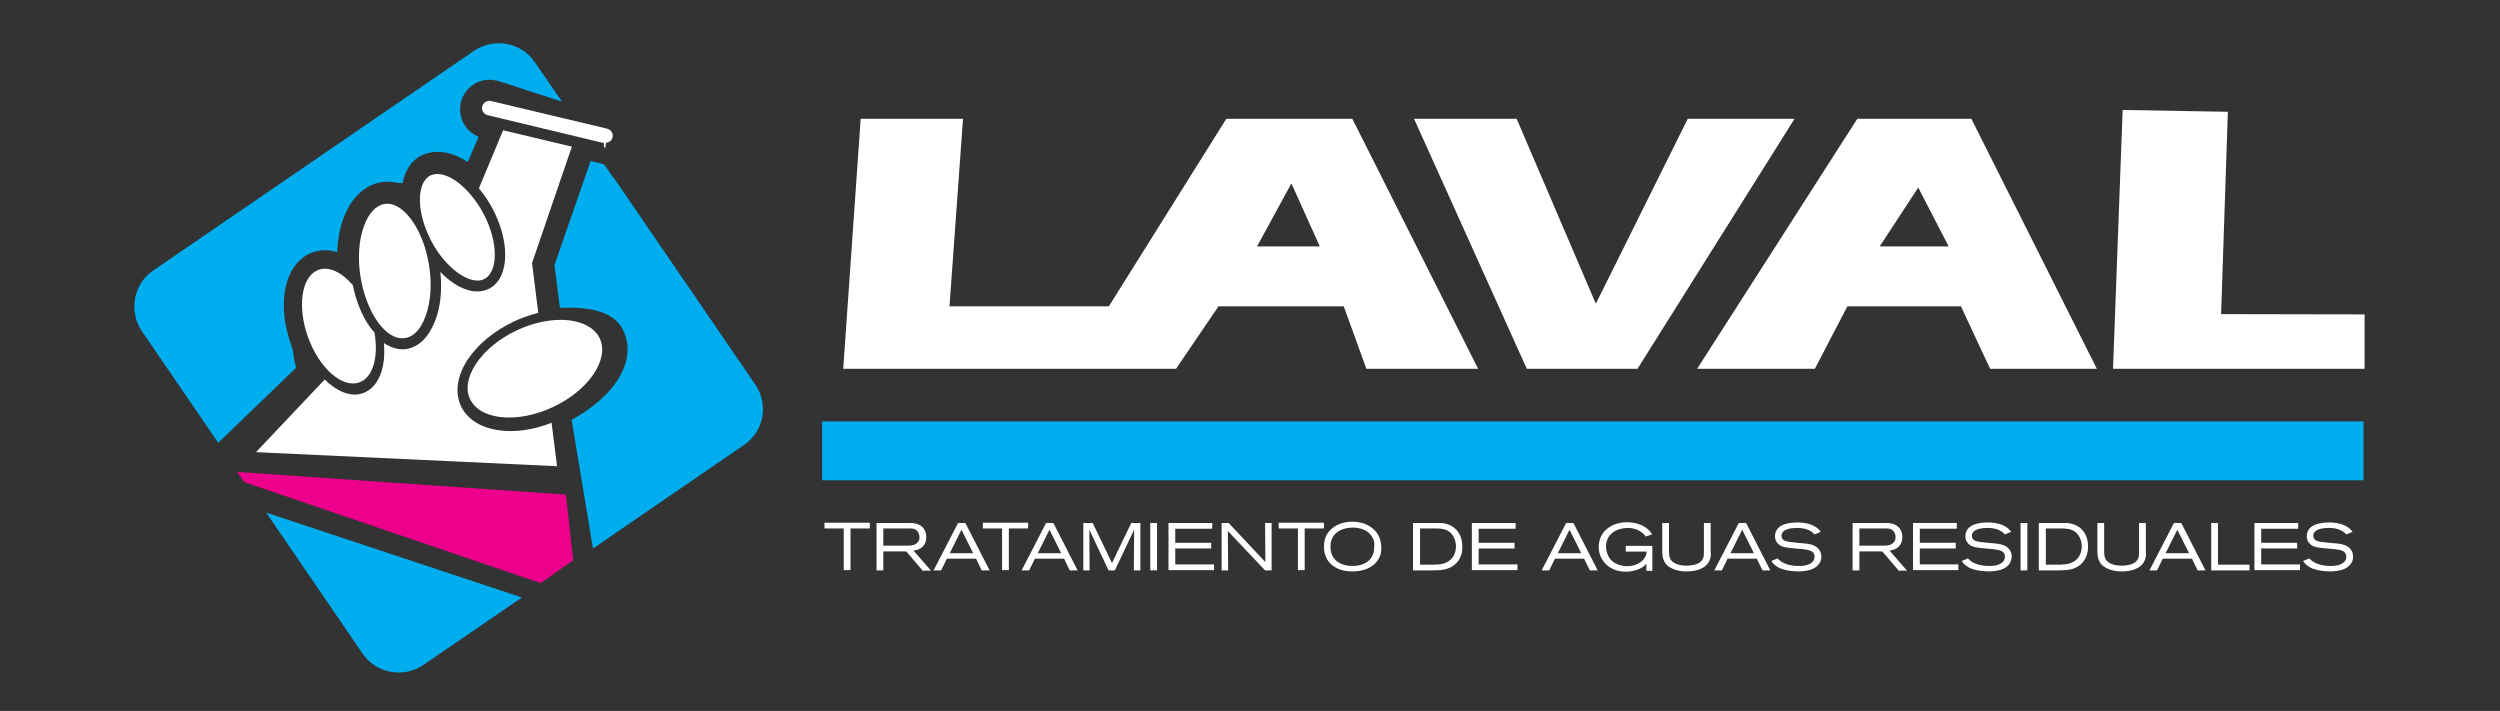
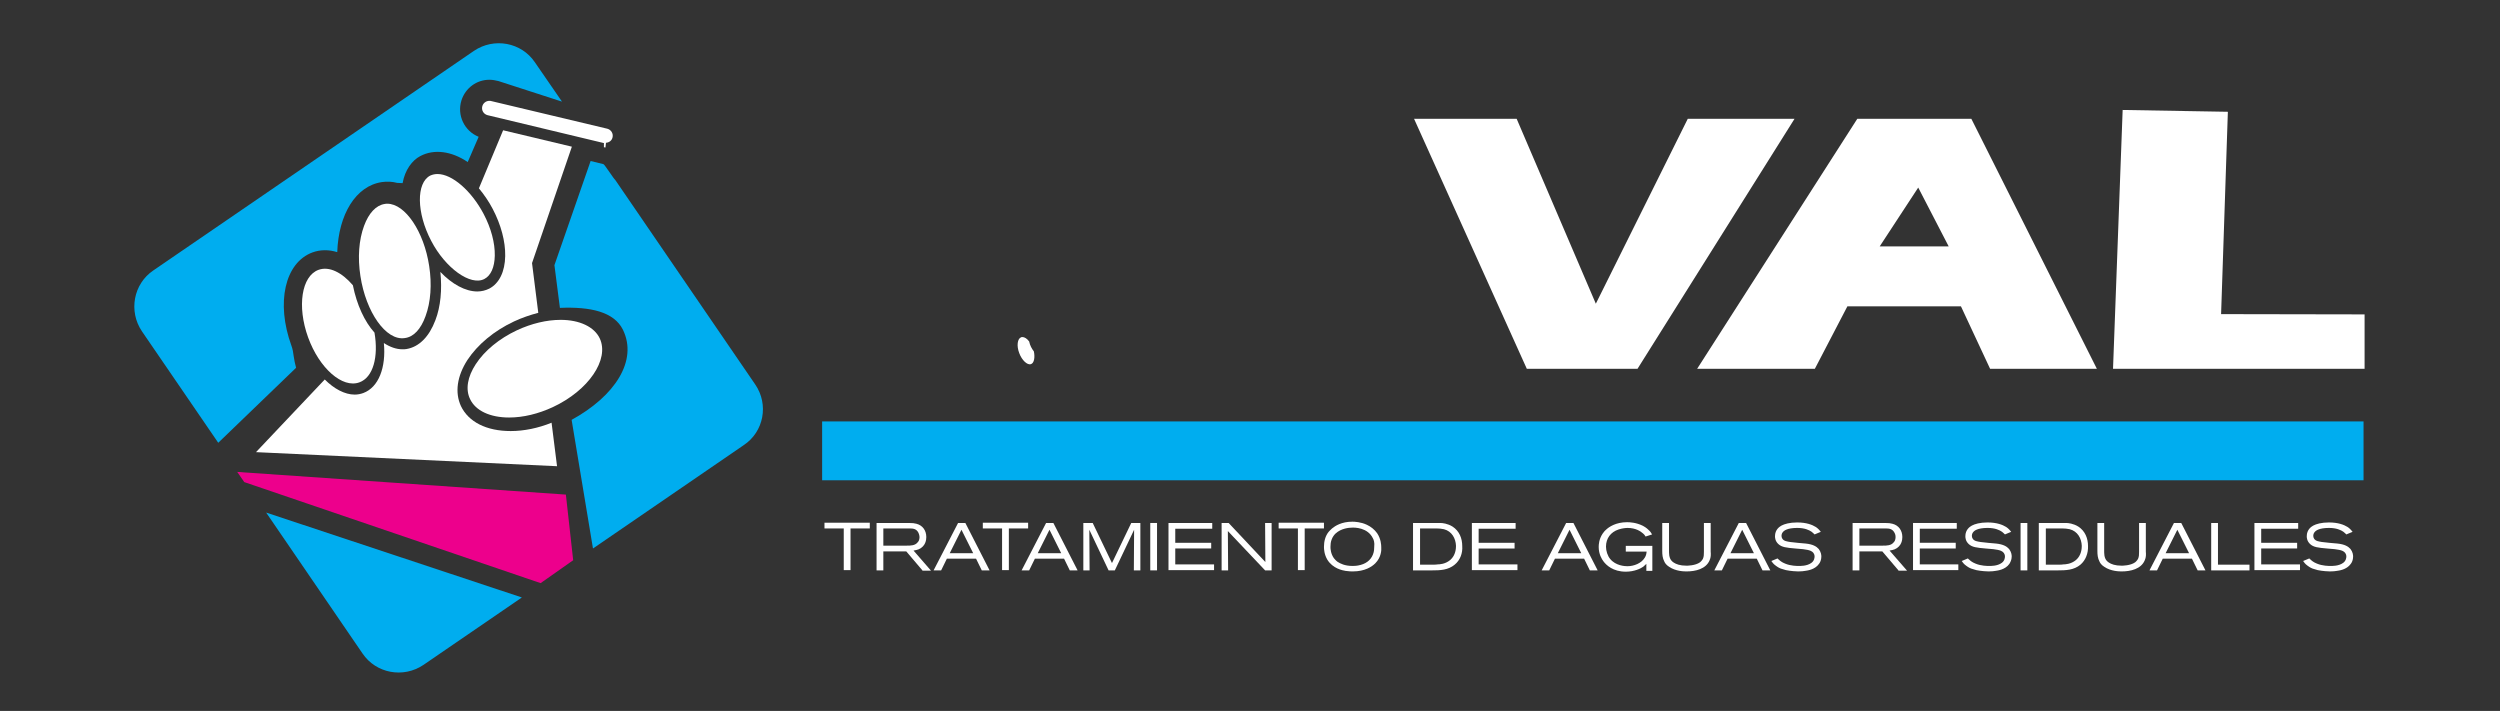
<svg xmlns="http://www.w3.org/2000/svg" version="1.1" id="Layer_1" x="0px" y="0px" width="1280px" height="364px" viewBox="0 1316.5 1280 364" enable-background="new 0 1316.5 1280 364" xml:space="preserve">
  <rect x="0" y="1316.5" width="1280" height="364" fill="#333333" stroke="none" />
  <path fill="#FFFFFF" d="M526.934,1491.333c-1.066-1.467-2.4-2.267-3.467-2.267c-0.267,0-0.4,0-0.667,0.134  c-1.866,0.666-2.399,4.399-0.933,8.133c1.333,3.601,4.133,6.267,6,5.601c1.6-0.533,2.133-3.467,1.466-6.533  C528.267,1495.066,527.333,1493.333,526.934,1491.333z" />
  <g>
    <polygon fill="#FFFFFF" points="724,1377.333 781.733,1505.333 838.4,1505.333 918.8,1377.333 864.133,1377.333 817.066,1472    776.533,1377.333  " />
-     <path fill="#FFFFFF" d="M692.4,1377.333h-64.533l-60.134,96h-81.601l6.934-96h-52.399l-8.934,128h170.399l21.733-32H688l11.6,32   h57.2L692.4,1377.333z M643.6,1442.667L661.2,1410.4l14.533,32.267H643.6z" />
    <path fill="#FFFFFF" d="M1009.333,1377.333h-58.399l-82,128H929.2l16.667-32H1004l14.934,32h54.666L1009.333,1377.333z    M962.4,1442.667l19.732-30.134l15.601,30.134H962.4z" />
    <polygon fill="#FFFFFF" points="1086.8,1372.8 1081.867,1505.333 1210.667,1505.333 1210.667,1477.467 1137.2,1477.333    1140.667,1373.733  " />
    <g>
      <path fill="#00ADEF" d="M151.6,1504.8c-0.534-2-0.934-3.866-1.2-5.733c-0.267-2-0.533-3.866-1.2-5.6    c-8-22-3.333-42.533,10.8-47.733c4-1.467,8.4-1.467,12.667-0.134c0.667-19.333,9.467-33.866,22.8-35.866    c2.667-0.4,5.333-0.267,7.867,0.399l2.8,0.134c1.2-6.8,4.933-11.733,9.067-13.866c7.066-3.733,16-2.534,24.267,3.066l5.6-12.934    c-7.333-2.934-11.2-11.066-8.8-18.666c2-6.268,7.733-10.534,14.267-10.534c1.6,0,3.067,0.267,4.667,0.667l32.533,10.533    l-13.867-20.133c-6.933-10.268-20.933-12.801-31.2-5.867l-164.133,112.4c-10.267,6.933-12.8,20.933-5.867,31.199l39.067,57.067    L151.6,1504.8z" />
      <path fill="#00ADEF" d="M386.667,1513.333l-71.733-104.8c-0.4,0-5.467-8-6-8l-6.534-1.6l-18.533,53.333l2.8,21.866    c15.6-0.666,27.734,2,32.267,11.2c7.733,15.867-4.134,34-26.267,46.134l10.934,65.866l77.2-52.933    C391.066,1537.6,393.733,1523.6,386.667,1513.333z" />
      <path fill="#00ADEF" d="M136.267,1578.934l49.333,72.133c6.933,10.267,20.933,12.801,31.2,5.867l50.4-34.533L136.267,1578.934z" />
    </g>
    <path fill="#FFFFFF" d="M310,1392l0.267-2.4c1.601-0.133,2.934-1.066,3.333-2.666c0.533-2-0.666-4-2.666-4.533l-59.333-14.134   c-0.4-0.134-0.667-0.134-1.067-0.134c-1.733,0-3.2,1.2-3.6,2.801c-0.534,2,0.667,4,2.667,4.533l58.933,14.133   c0.4,0.134,0.667,0.134,0.667,0.134v2.133C309.333,1392,310,1392,310,1392z" />
    <polygon fill="#ED008C" points="121.467,1558.133 125.067,1563.333 276.8,1615.066 293.467,1603.333 289.733,1569.733  " />
    <path fill="#FFFFFF" d="M297.2,1558.133" />
    <rect x="420.934" y="1532.267" fill="#00ADEF" width="789.2" height="30.134" />
    <g>
      <path fill="#FFFFFF" d="M435.467,1587.066v21.334H432v-21.334h-9.866v-2.934h23.199v2.934H435.467z" />
      <path fill="#FFFFFF" d="M472.267,1608.533L464,1598.8h-11.733v9.733H448.8v-24.267h16.533c2,0,2.801,0.134,3.867,0.4    c3.2,0.8,5.066,3.466,5.066,6.8c0,1.333-0.267,4.666-3.866,6.267c-0.667,0.267-1.334,0.399-2.667,0.667l8.934,10.267h-4.4    V1608.533z M470.134,1589.066c-1.067-1.866-2.667-2-4.534-2h-13.333v8.8h12c2,0,4.267,0,5.601-1.733    c0.399-0.399,0.933-1.199,0.933-2.666C470.8,1591.066,470.667,1590.133,470.134,1589.066z" />
      <path fill="#FFFFFF" d="M502.667,1608.533l-2.934-6H484.8l-2.934,6H478l12.533-24.267h3.733l12.4,24.267H502.667z     M492.267,1587.733l-6,12h12L492.267,1587.733z" />
      <path fill="#FFFFFF" d="M516.533,1587.066v21.334h-3.467v-21.334H503.2v-2.934h23.2v2.934H516.533z" />
      <path fill="#FFFFFF" d="M547.733,1608.533l-2.934-6h-14.934l-2.933,6h-3.867l12.533-24.267h3.733l12.4,24.267H547.733z     M537.333,1587.733l-6,12h12L537.333,1587.733z" />
      <path fill="#FFFFFF" d="M580.533,1608.533l0.134-20.8l-9.867,20.8h-3.2l-9.866-20.8l0.134,20.8h-3.2v-24.267h4.8l9.866,20.533    l9.867-20.533h4.667v24.267H580.533z" />
      <path fill="#FFFFFF" d="M588.934,1608.533v-24.267h3.467v24.267H588.934z" />
      <path fill="#FFFFFF" d="M598.267,1608.533v-24.267h22.4v2.934h-18.934v7.2h18.399v2.933h-18.399v8.134H621.6v2.934h-23.333    V1608.533z" />
      <path fill="#FFFFFF" d="M647.733,1608.533l-19.066-20.133l0.133,20.133h-3.333v-24.267h3.6l18.801,20l-0.134-20h3.333v24.267    H647.733z" />
      <path fill="#FFFFFF" d="M668,1587.066v21.334h-3.467v-21.334h-9.866v-2.934h23.2v2.934H668z" />
      <path fill="#FFFFFF" d="M704.133,1604.934c-1.732,1.733-5.333,4.133-11.466,4.133c-0.667,0-2,0-3.733-0.267    c-1.601-0.267-6.533-1.2-9.334-5.733c-1.6-2.666-1.732-5.467-1.732-6.533c0-2.8,0.666-5.6,2.399-7.733    c0.4-0.399,0.8-0.934,1.733-1.733c1.6-1.333,4.934-3.467,10.4-3.467c1.066,0,4.399,0.134,7.467,1.601    c2,0.934,3.866,2.399,5.199,4.267c2,2.934,2.134,6.133,2.134,7.2C707.333,1598.133,707.2,1601.866,704.133,1604.934z     M702.934,1592.133c-2.667-5.6-9.467-5.6-10.934-5.466c-1.066,0-5.333,0.267-8.267,3.066c-0.533,0.533-1.467,1.6-2,3.2    c-0.4,1.066-0.533,2.399-0.533,3.6c0,0.934,0.133,3.467,1.733,5.733c0.399,0.4,0.8,1.066,1.866,1.866    c1.467,0.934,3.733,2.134,7.733,2.134c0.667,0,2.267,0,4.134-0.533c3.466-0.934,5.866-3.2,6.666-6.533    c0.134-0.533,0.267-1.467,0.267-2.667C703.867,1594.267,703.333,1592.8,702.934,1592.133z" />
      <path fill="#FFFFFF" d="M744.8,1605.6c-3.333,2.801-7.467,2.934-11.6,2.934h-9.733v-24.267h12c0.666,0,1.333,0,2,0    c1.066,0,3.733,0.267,6.267,1.866c3.467,2.268,4.934,6,4.934,10C748.934,1599.733,747.6,1603.333,744.8,1605.6z M739.333,1587.467    c-1.2-0.267-2.533-0.4-3.733-0.4h-8.533v18.533h7.066c0.667,0,1.334,0,1.867-0.133c1.066,0,4-0.134,6.533-2.267    c2.8-2.4,2.934-6,2.934-7.2C745.333,1592.133,743.333,1588.533,739.333,1587.467z" />
      <path fill="#FFFFFF" d="M753.6,1608.533v-24.267H776v2.934h-18.934v7.2h18.4v2.933h-18.4v8.134h19.867v2.934H753.6V1608.533z" />
      <path fill="#FFFFFF" d="M814,1608.533l-2.934-6h-14.934l-2.933,6h-3.867l12.534-24.267h3.732l12.4,24.267H814z M803.6,1587.733    l-6,12h12L803.6,1587.733z" />
      <path fill="#FFFFFF" d="M842.934,1608.533v-3.333c-0.533,0.533-1.066,0.933-1.601,1.467c-1.333,0.933-4.533,2.533-8.933,2.533    c-6.533,0-10-3.334-11.467-5.334c-0.8-1.066-2.4-3.6-2.4-7.333c0-1.2,0.134-4,2-6.8c0.533-0.667,0.934-1.333,1.601-1.867    c1.6-1.6,5.2-4,10.933-4c1.334,0,4.667,0.134,8.134,1.867c1.733,0.934,2.667,1.866,3.2,2.399c0.533,0.534,0.8,0.801,1.467,2    l-3.334,1.067c-0.267-0.4-0.533-0.934-1.333-1.601c-1.2-1.066-3.733-2.8-7.867-2.8c-0.8,0-2.666,0.134-4.666,0.8    c-4,1.334-6.4,4.533-6.4,8.801c0,2.133,0.8,4.666,2.134,6.267c2.8,3.466,7.467,3.733,8.8,3.733c3.333,0,7.2-1.467,8.933-4.4    c0.667-1.066,0.801-1.867,0.934-3.066H832.4V1596H846v12.8h-3.066V1608.533z" />
      <path fill="#FFFFFF" d="M875.333,1603.333c-1.866,4.533-7.333,5.733-11.733,5.733c-1.199,0-5.6,0-9.066-2.399    c-1.467-0.934-2.133-2-2.399-2.667c-0.934-1.733-1.067-3.6-1.067-5.467v-14.267h3.467v14.4c0,0.267,0,1.333,0.134,2.267    c0.399,2.267,1.466,3.066,2.267,3.6c1.2,0.8,3.2,1.601,6.533,1.601c0.4,0,4.533,0,6.934-1.733c0.8-0.667,1.333-1.467,1.467-1.733    c0.533-1.2,0.533-2.267,0.533-3.601v-14.8h3.467v14.667C876,1600.4,876,1601.866,875.333,1603.333z" />
      <path fill="#FFFFFF" d="M902.4,1608.533l-2.934-6h-14.934l-2.934,6h-3.866l12.533-24.267H894l12.4,24.267H902.4z M892,1587.733    l-6,12h12L892,1587.733z" />
      <path fill="#FFFFFF" d="M931.333,1605.2c-2.133,3.066-6.267,3.467-7.2,3.6c-0.533,0.134-2,0.267-3.466,0.267    c-0.667,0-3.733-0.133-6.267-0.666c-0.533-0.134-1.467-0.4-2.667-0.801c-1.333-0.533-2.134-1.199-2.533-1.467    c-1.333-0.933-1.867-1.866-2.267-2.399l3.199-1.333c0.134,0.267,0.268,0.399,0.534,0.533c0.533,0.533,1.6,1.467,3.333,2.133    c2.8,1.2,6.133,1.2,6.934,1.2c0.666,0,4.267,0.134,6.533-1.6c1.467-1.067,1.6-2.667,1.6-3.2c0-1.467-0.8-2.4-2-2.934    c-1.732-0.8-6-1.066-7.866-1.2c-4.667-0.399-6.934-0.666-8.667-2.267c-1.6-1.467-1.733-3.2-1.733-4c0-3.467,2.4-4.934,3.334-5.467    c1.466-0.8,4.133-1.6,8-1.6c4.8,0,7.733,1.2,9.466,2.267c0.4,0.267,0.801,0.533,1.067,0.8c0.8,0.667,1.333,1.467,1.6,1.733    l-3.2,1.333c-0.133-0.133-0.8-0.8-1.467-1.333c-1.333-0.934-3.6-2-7.466-2c-2.534,0-4.4,0.4-5.334,0.8    c-2.133,0.801-2.666,2.267-2.666,3.2c0,0.533,0.133,1.066,0.399,1.467c0.8,1.333,2.533,1.467,4,1.733c2.667,0.4,5.334,0.533,8,0.8    c3.733,0.4,5.467,1.467,6.667,2.8c1.2,1.601,1.333,3.067,1.333,3.867C932.533,1603.2,931.867,1604.533,931.333,1605.2z" />
      <path fill="#FFFFFF" d="M972,1608.533l-8.267-9.733H952v9.733h-3.467v-24.267h16.533c2,0,2.801,0.134,3.867,0.4    c3.2,0.8,5.066,3.466,5.066,6.8c0,1.333-0.267,4.666-3.866,6.267c-0.667,0.267-1.334,0.399-2.667,0.667l8.934,10.267H972V1608.533    z M969.867,1589.066c-1.067-1.866-2.667-2-4.534-2H952v8.8h12c2,0,4.267,0,5.6-1.733c0.4-0.399,0.934-1.199,0.934-2.666    C970.533,1591.066,970.533,1590.133,969.867,1589.066z" />
      <path fill="#FFFFFF" d="M979.467,1608.533v-24.267h22.4v2.934h-18.934v7.2h18.399v2.933h-18.399v8.134h19.733v2.934h-23.2    V1608.533z" />
      <path fill="#FFFFFF" d="M1028.8,1605.2c-2.133,3.066-6.267,3.467-7.2,3.6c-0.533,0.134-2,0.267-3.467,0.267    c-0.666,0-3.732-0.133-6.266-0.666c-0.534-0.134-1.467-0.4-2.667-0.801c-1.333-0.533-2.134-1.199-2.533-1.467    c-1.334-0.933-1.867-1.866-2.267-2.399l3.199-1.333c0.134,0.267,0.268,0.399,0.533,0.533c0.534,0.533,1.601,1.467,3.334,2.133    c2.8,1.2,6.133,1.2,6.934,1.2c0.666,0,4.267,0.134,6.533-1.6c1.467-1.067,1.6-2.667,1.6-3.2c0-1.467-0.8-2.4-2-2.934    c-1.733-0.8-6-1.066-7.866-1.2c-4.667-0.399-6.934-0.666-8.667-2.267c-1.6-1.467-1.733-3.2-1.733-4c0-3.467,2.4-4.934,3.333-5.467    c1.467-0.8,4.134-1.6,8-1.6c4.801,0,7.733,1.2,9.467,2.267c0.4,0.267,0.801,0.533,1.066,0.8c0.801,0.667,1.334,1.467,1.601,1.733    l-3.2,1.333c-0.133-0.133-0.8-0.8-1.467-1.333c-1.333-0.934-3.6-2-7.467-2c-2.533,0-4.399,0.4-5.333,0.8    c-2.133,0.801-2.667,2.267-2.667,3.2c0,0.533,0.134,1.066,0.4,1.467c0.8,1.333,2.533,1.467,4,1.733c2.667,0.4,5.333,0.533,8,0.8    c3.733,0.4,5.467,1.467,6.667,2.8c1.2,1.601,1.333,3.067,1.333,3.867C1030,1603.2,1029.2,1604.533,1028.8,1605.2z" />
      <path fill="#FFFFFF" d="M1034.533,1608.533v-24.267H1038v24.267H1034.533z" />
      <path fill="#FFFFFF" d="M1065.2,1605.6c-3.333,2.801-7.467,2.934-11.601,2.934h-9.732v-24.267h12c0.666,0,1.333,0,2,0    c1.066,0,3.732,0.267,6.267,1.866c3.466,2.268,4.933,6,4.933,10C1069.2,1599.733,1067.867,1603.333,1065.2,1605.6z     M1059.733,1587.467c-1.2-0.267-2.533-0.4-3.733-0.4h-8.533v18.533h7.066c0.667,0,1.334,0,1.867-0.133    c1.066,0,4-0.134,6.533-2.267c2.8-2.4,2.934-6,2.934-7.2C1065.733,1592.133,1063.733,1588.533,1059.733,1587.467z" />
      <path fill="#FFFFFF" d="M1098.133,1603.333c-1.866,4.533-7.333,5.733-11.732,5.733c-1.2,0-5.601,0-9.067-2.399    c-1.466-0.934-2.133-2-2.399-2.667c-0.934-1.733-1.066-3.6-1.066-5.467v-14.267h3.466v14.4c0,0.267,0,1.333,0.134,2.267    c0.4,2.267,1.467,3.066,2.267,3.6c1.2,0.8,3.2,1.601,6.533,1.601c0.4,0,4.533,0,6.934-1.733c0.8-0.667,1.333-1.467,1.467-1.733    c0.533-1.2,0.533-2.267,0.533-3.601v-14.8h3.467v14.667C1098.8,1600.4,1098.8,1601.866,1098.133,1603.333z" />
      <path fill="#FFFFFF" d="M1125.2,1608.533l-2.934-6h-14.934l-2.933,6h-3.867l12.533-24.267h3.733l12.4,24.267H1125.2z     M1114.8,1587.733l-6,12h12L1114.8,1587.733z" />
      <path fill="#FFFFFF" d="M1132.133,1608.533v-24.267h3.467v21.333h16.134v2.934H1132.133z" />
      <path fill="#FFFFFF" d="M1154.267,1608.533v-24.267h22.4v2.934h-18.934v7.2h18.399v2.933h-18.399v8.134h19.866v2.934h-23.333    V1608.533z" />
      <path fill="#FFFFFF" d="M1203.6,1605.2c-2.133,3.066-6.267,3.467-7.199,3.6c-0.533,0.134-2,0.267-3.467,0.267    c-0.667,0-3.733-0.133-6.267-0.666c-0.534-0.134-1.467-0.4-2.667-0.801c-1.333-0.533-2.133-1.199-2.533-1.467    c-1.334-0.933-1.867-1.866-2.267-2.399l3.2-1.333c0.133,0.267,0.267,0.399,0.533,0.533c0.533,0.533,1.6,1.467,3.333,2.133    c2.8,1.2,6.134,1.2,6.934,1.2c0.667,0,4.267,0.134,6.533-1.6c1.467-1.067,1.601-2.667,1.601-3.2c0-1.467-0.801-2.4-2-2.934    c-1.734-0.8-6-1.066-7.867-1.2c-4.667-0.399-6.934-0.666-8.667-2.267c-1.6-1.467-1.733-3.2-1.733-4c0-3.467,2.4-4.934,3.334-5.467    c1.467-0.8,4.133-1.6,8-1.6c4.8,0,7.733,1.2,9.467,2.267c0.399,0.267,0.8,0.533,1.066,0.8c0.8,0.667,1.333,1.467,1.6,1.733    l-3.2,1.333c-0.133-0.133-0.8-0.8-1.466-1.333c-1.334-0.934-3.601-2-7.467-2c-2.533,0-4.4,0.4-5.334,0.8    c-2.133,0.801-2.666,2.267-2.666,3.2c0,0.533,0.133,1.066,0.399,1.467c0.8,1.333,2.534,1.467,4,1.733c2.667,0.4,5.334,0.533,8,0.8    c3.733,0.4,5.467,1.467,6.667,2.8c1.2,1.601,1.333,3.067,1.333,3.867C1204.8,1603.2,1204.133,1604.533,1203.6,1605.2z" />
    </g>
    <path fill="#FFFFFF" d="M287.066,1480.267c-7.2,0-14.933,1.866-22.4,5.333c-9.066,4.267-16.533,10.4-21.066,17.334   c-4.267,6.533-5.333,12.933-2.934,17.866c2.8,6,10.267,9.467,20,9.467c7.2,0,14.934-1.866,22.4-5.333   c18.267-8.533,29.067-24.4,24-35.2C304.267,1483.866,296.8,1480.267,287.066,1480.267z" />
    <path fill="#FFFFFF" d="M224,1405.6c-1.333,0-2.533,0.267-3.733,0.801c-7.2,3.732-7.066,19.066,0.533,33.466   c7.2,13.867,20.134,23.2,27.2,19.467c3.333-1.733,5.2-6,5.333-11.866c0.133-6.533-1.867-14.134-5.733-21.467   C241.333,1414.133,231.467,1405.6,224,1405.6z" />
    <path fill="#FFFFFF" d="M261.467,1537.2c-12.4,0-21.6-4.667-25.467-12.8c-3.2-6.934-2-15.334,3.333-23.601   c5.2-7.866,13.6-14.934,23.867-19.733c4-1.866,8.267-3.333,12.4-4.399l-3.2-25.467l20.4-59.601l-35.2-8.399l-12.4,29.733   c2.533,3.066,5.066,6.666,7.066,10.533c4.267,8.133,6.533,16.666,6.4,24.133c-0.133,8-3.066,14-8.133,16.667   c-1.867,0.934-4,1.467-6.133,1.467c-6.133,0-12.933-3.733-18.933-10c0.933,9.066,0.133,17.733-2.533,24.667   c-3.2,8.533-8.4,13.732-14.8,14.8c-0.667,0.133-1.333,0.133-2.133,0.133c-3.2,0-6.4-1.2-9.467-3.2   c1.2,12.534-2.667,22.667-10.533,25.601c-1.467,0.533-2.934,0.8-4.4,0.8c-5.067,0-10.533-2.934-15.333-7.733l-35.2,37.2   l154.133,7.2l-2.8-22.267C275.467,1535.733,268.267,1537.2,261.467,1537.2z" />
    <path fill="#FFFFFF" d="M217.867,1478.4c2.667-7.2,3.333-16.268,1.867-25.733c-2.667-17.601-12.267-31.867-21.467-31.867   c-0.4,0-0.8,0-1.333,0.134c-4.4,0.666-8.134,4.666-10.534,11.199c-2.667,7.2-3.333,16.268-1.867,25.733   c2.8,18.4,13.067,33.2,22.667,31.733C211.733,1489.066,215.467,1485.066,217.867,1478.4z" />
  </g>
  <path fill="#FFFFFF" d="M180.667,1462.533c-5.6-6.533-12.133-9.866-17.6-7.866c-8.667,3.199-11.067,18.666-5.333,34.533  c5.733,15.866,17.6,26.267,26.267,23.066c7.066-2.533,9.867-13.066,7.733-25.467C186.667,1481.2,182.667,1472.533,180.667,1462.533z  " />
</svg>